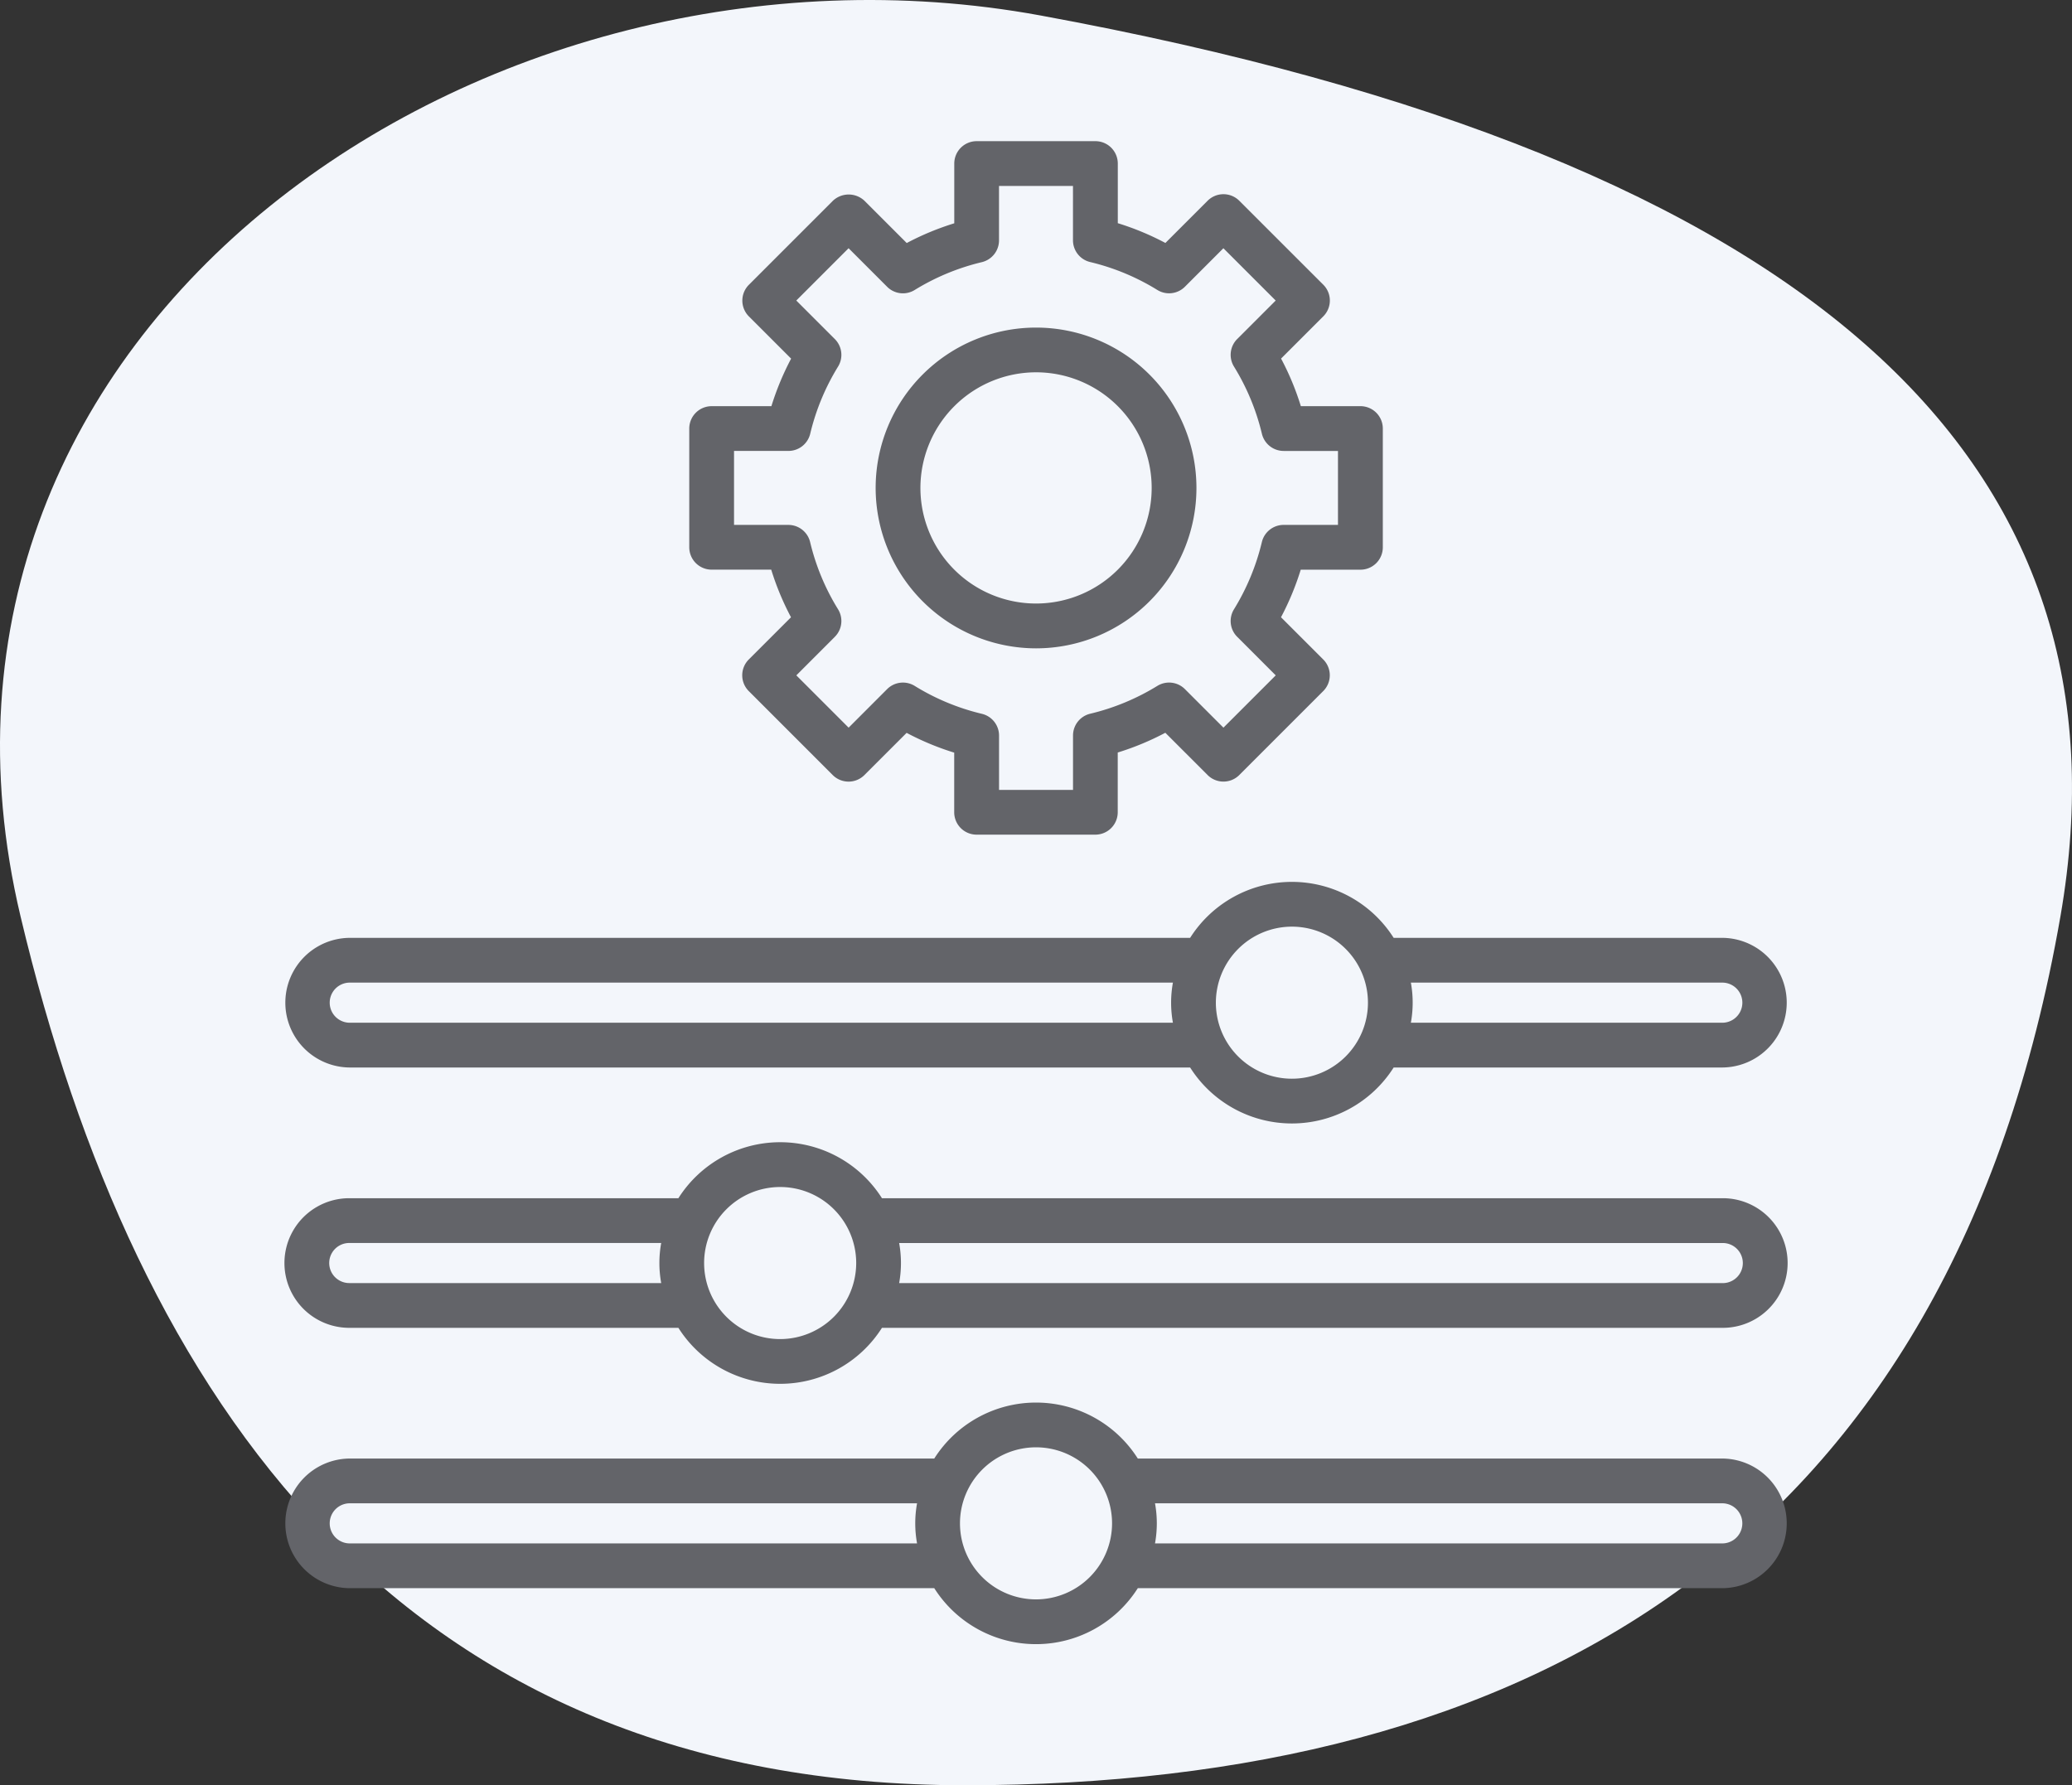
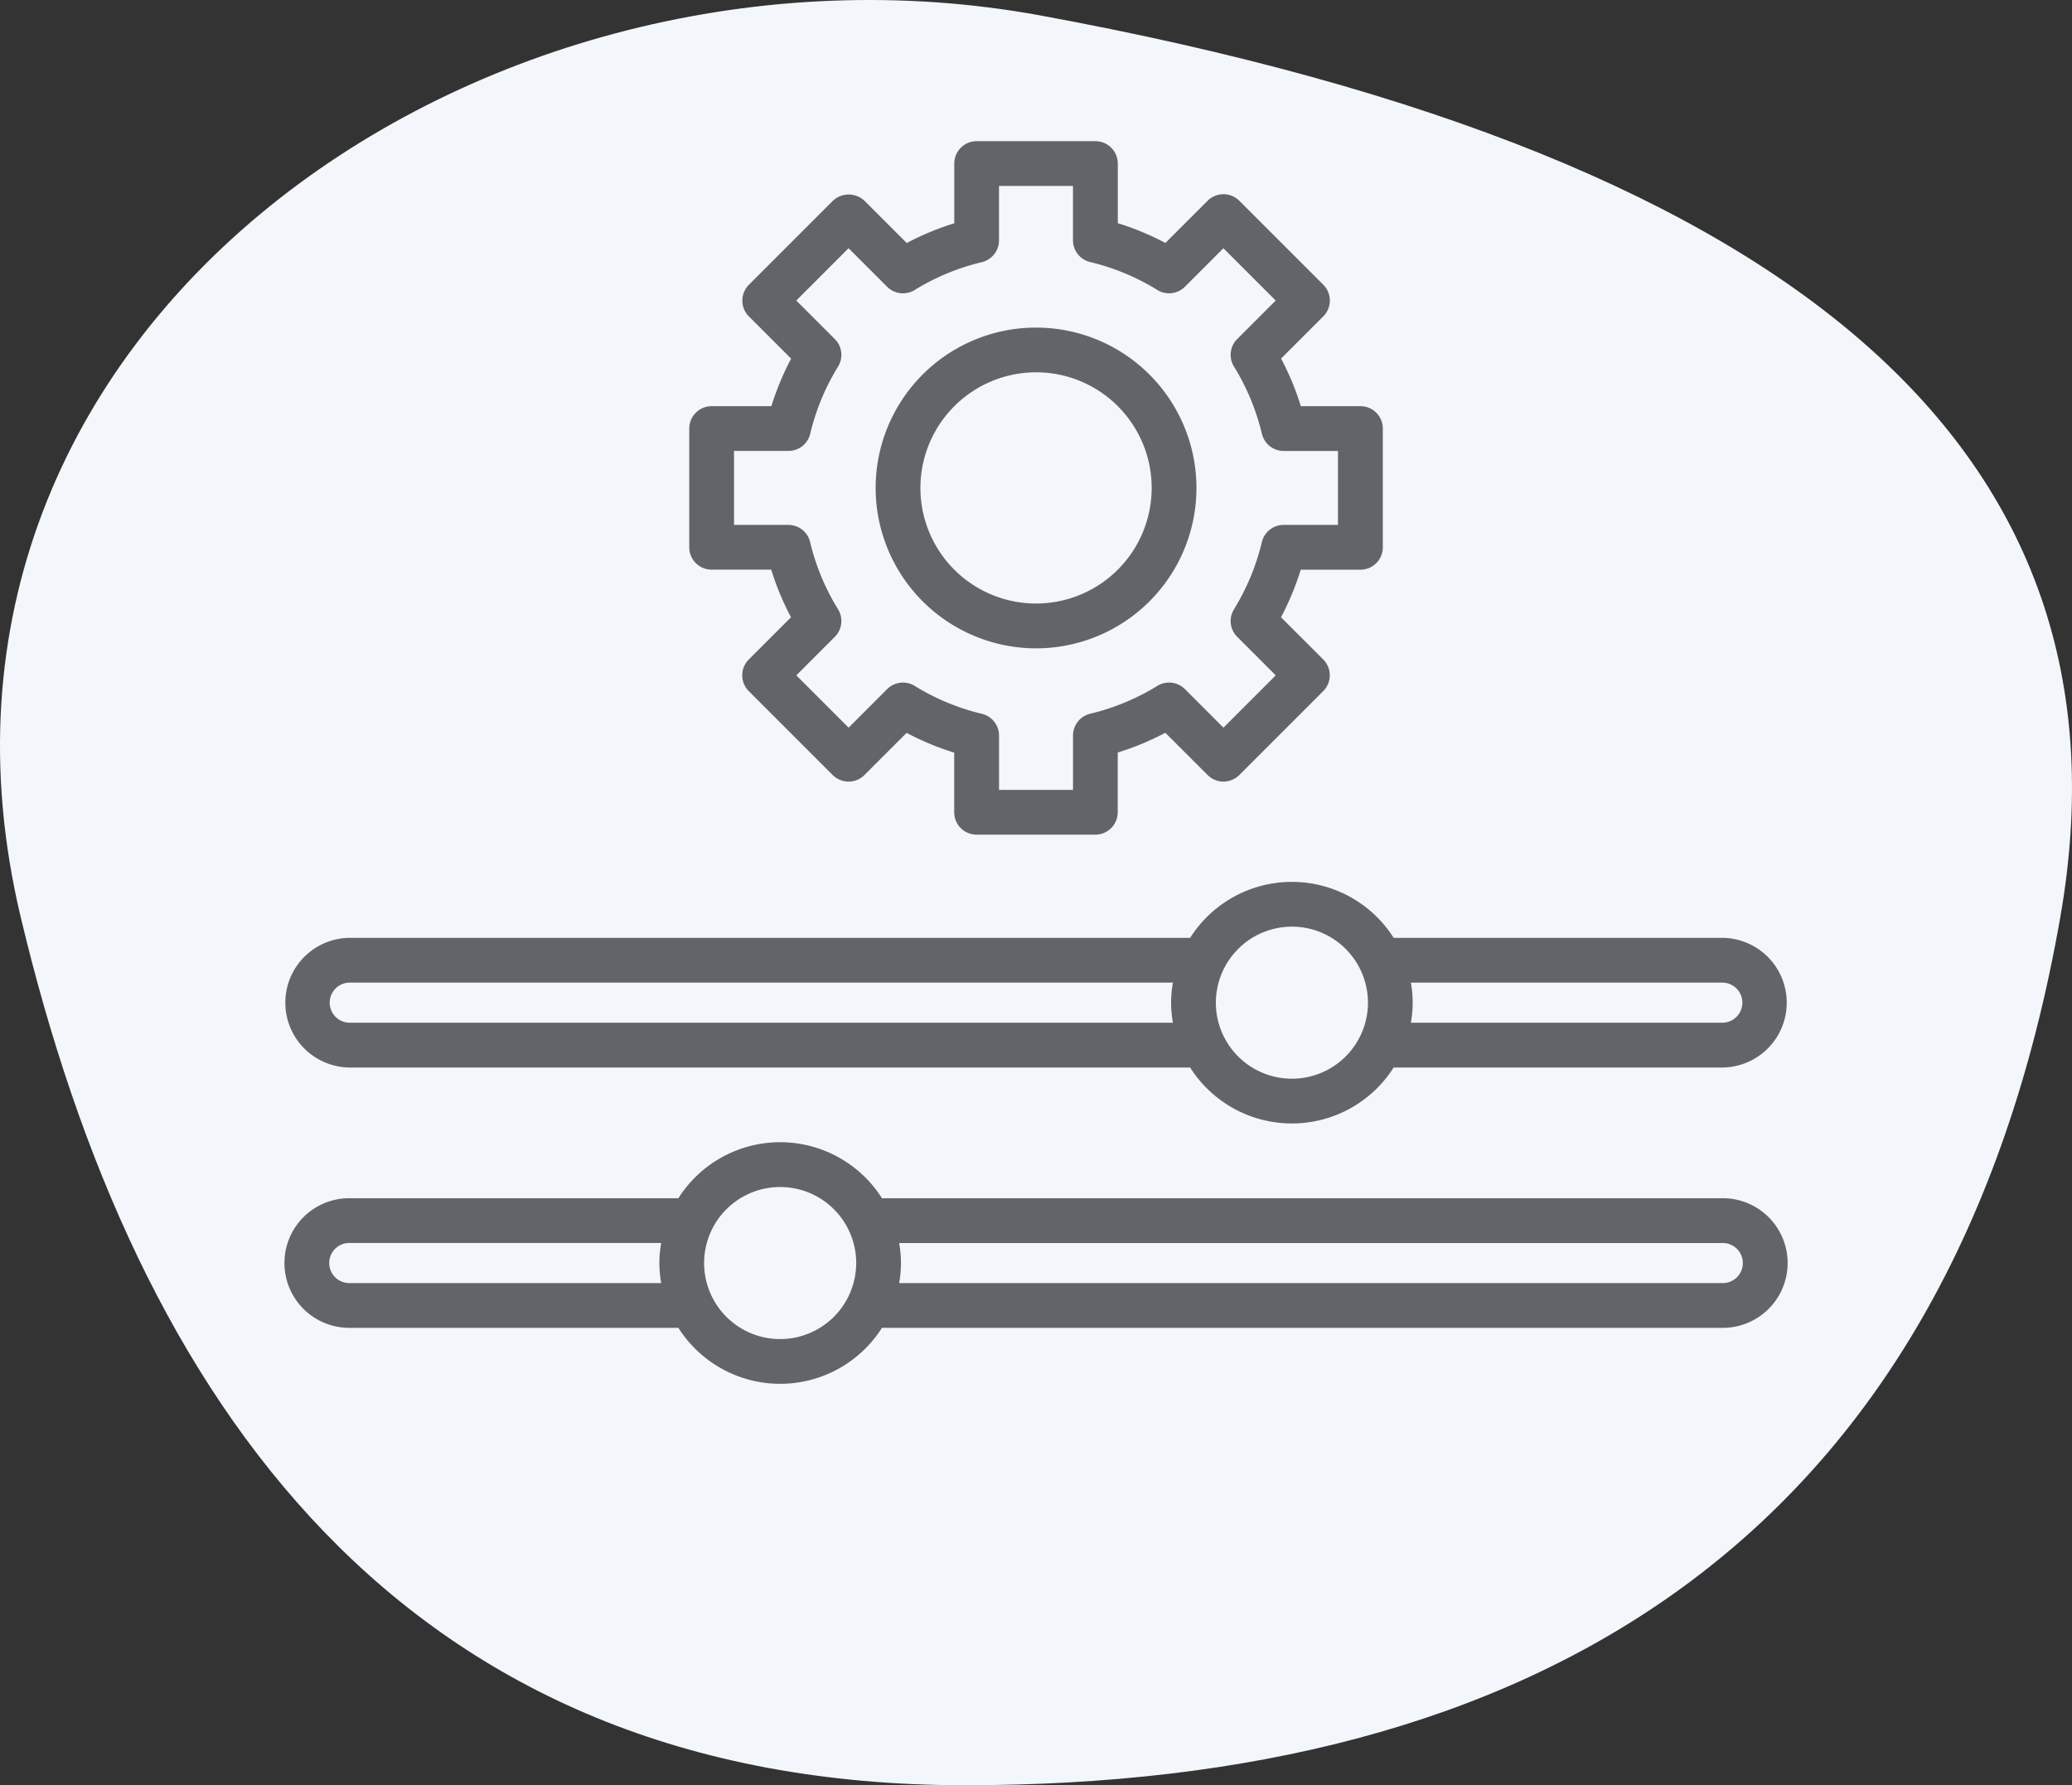
<svg xmlns="http://www.w3.org/2000/svg" xmlns:ns1="http://sodipodi.sourceforge.net/DTD/sodipodi-0.dtd" xmlns:ns2="http://www.inkscape.org/namespaces/inkscape" width="992.508mm" height="855.263mm" viewBox="0 0 992.508 855.263" version="1.1" id="svg1" xml:space="preserve" ns1:docname="adjustment-background.svg" ns2:version="1.4 (86a8ad7, 2024-10-11)">
  <rect x="0" y="0" width="992.508" height="855.263" fill="#333333" stroke="none" />
  <ns1:namedview id="namedview1" pagecolor="#ffffff" bordercolor="#999999" borderopacity="1" ns2:showpageshadow="0" ns2:pageopacity="0" ns2:pagecheckerboard="0" ns2:deskcolor="#d1d1d1" ns2:document-units="mm" ns2:zoom="0.062192673" ns2:cx="-3915.2522" ns2:cy="-1021.0206" ns2:window-width="2560" ns2:window-height="1369" ns2:window-x="2248" ns2:window-y="-8" ns2:window-maximized="1" ns2:current-layer="layer1" />
  <defs id="defs1" />
  <g ns2:label="Ebene 1" ns2:groupmode="layer" id="layer1" transform="translate(-582.745,-652.481)">
    <path style="fill:#f3f6fb;fill-opacity:1;stroke-width:0.265" d="M 592.605,1091.574 C 525.222,808.22 815.775,611.147 1081.152,659.895 c 373.979,68.697 526.132,215.928 488.548,431.679 -52.584,301.852 -254.919,416.17 -524.736,416.17 -269.817,0 -397.202,-184.228 -452.359,-416.17 z" id="path1-8" />
    <g id="g5" transform="matrix(6.128,0,0,6.128,686.823,687.938)" style="fill:#636469;fill-opacity:1">
      <path d="M 38.643,38.748 H 43.3 a 21.355,21.355 0 0 0 1.547,3.722 l -3.3,3.3 a 1.748,1.748 0 0 0 0,2.474 l 6.562,6.563 a 1.751,1.751 0 0 0 2.475,0 l 3.3,-3.3 a 21.268,21.268 0 0 0 3.72,1.546 v 4.662 a 1.75,1.75 0 0 0 1.75,1.75 h 9.282 a 1.75,1.75 0 0 0 1.75,-1.75 V 53.044 A 21.49,21.49 0 0 0 74.107,51.5 l 3.305,3.305 a 1.751,1.751 0 0 0 2.475,0 l 6.562,-6.563 a 1.748,1.748 0 0 0 0,-2.474 l -3.3,-3.3 a 21.454,21.454 0 0 0 1.542,-3.717 h 4.671 A 1.749,1.749 0 0 0 91.107,37 v -9.283 a 1.749,1.749 0 0 0 -1.75,-1.75 H 84.7 a 21.233,21.233 0 0 0 -1.546,-3.721 l 3.3,-3.3 a 1.748,1.748 0 0 0 0,-2.474 L 79.887,9.908 a 1.752,1.752 0 0 0 -2.475,0 l -3.3,3.3 A 21.309,21.309 0 0 0 70.391,11.662 V 7 A 1.75,1.75 0 0 0 68.641,5.25 H 59.359 A 1.75,1.75 0 0 0 57.609,7 v 4.671 a 21.412,21.412 0 0 0 -3.716,1.542 l -3.3,-3.3 a 1.8,1.8 0 0 0 -2.475,0 l -6.562,6.564 a 1.748,1.748 0 0 0 0,2.474 l 3.3,3.3 a 21.612,21.612 0 0 0 -1.542,3.717 h -4.67 a 1.749,1.749 0 0 0 -1.75,1.75 V 37 a 1.749,1.749 0 0 0 1.749,1.748 z m 1.75,-9.281 h 4.255 a 1.752,1.752 0 0 0 1.7,-1.343 17.985,17.985 0 0 1 2.176,-5.25 1.747,1.747 0 0 0 -0.253,-2.154 l -3.011,-3.011 4.088,-4.089 3.011,3.012 a 1.746,1.746 0 0 0 2.155,0.253 17.965,17.965 0 0 1 5.25,-2.177 1.75,1.75 0 0 0 1.342,-1.7 V 8.75 h 5.782 V 13 a 1.748,1.748 0 0 0 1.344,1.7 17.887,17.887 0 0 1 5.249,2.182 1.748,1.748 0 0 0 2.157,-0.252 l 3.008,-3.009 4.088,4.089 -3.009,3.008 a 1.75,1.75 0 0 0 -0.251,2.156 17.9,17.9 0 0 1 2.181,5.249 1.751,1.751 0 0 0 1.7,1.345 h 4.247 v 5.781 h -4.25 a 1.752,1.752 0 0 0 -1.7,1.344 18,18 0 0 1 -2.176,5.249 1.747,1.747 0 0 0 0.25,2.158 l 3.011,3.012 -4.088,4.088 -3.011,-3.012 a 1.75,1.75 0 0 0 -2.155,-0.253 17.976,17.976 0 0 1 -5.25,2.177 1.749,1.749 0 0 0 -1.342,1.7 v 4.256 h -5.782 v -4.25 a 1.748,1.748 0 0 0 -1.344,-1.7 17.885,17.885 0 0 1 -5.249,-2.181 1.75,1.75 0 0 0 -2.157,0.252 L 49.351,51.1 45.263,47.012 48.271,44 a 1.747,1.747 0 0 0 0.252,-2.156 17.88,17.88 0 0 1 -2.181,-5.249 1.751,1.751 0 0 0 -1.7,-1.345 h -4.249 z" id="path1-1" style="fill:#636469;fill-opacity:1" />
      <path d="M 64,44.9 A 12.538,12.538 0 1 0 51.463,32.357 12.551,12.551 0 0 0 64,44.9 Z M 64,23.32 A 9.038,9.038 0 1 1 54.963,32.357 9.047,9.047 0 0 1 64,23.32 Z" id="path2-7" style="fill:#636469;fill-opacity:1" />
      <path d="m 10.317,77.668 h 65.728 a 9.419,9.419 0 0 0 15.91,0 h 25.728 a 5.068,5.068 0 0 0 0,-10.135 H 91.955 a 9.419,9.419 0 0 0 -15.91,0 H 10.317 a 5.068,5.068 0 0 0 0,10.135 z m 107.366,-6.635 a 1.568,1.568 0 0 1 0,3.135 H 93.3 a 8.783,8.783 0 0 0 0,-3.135 z M 84,66.657 A 5.944,5.944 0 1 1 78.057,72.6 5.95,5.95 0 0 1 84,66.657 Z M 10.317,71.033 H 74.7 a 8.783,8.783 0 0 0 0,3.135 H 10.317 a 1.568,1.568 0 0 1 0,-3.135 z" id="path3-1" style="fill:#636469;fill-opacity:1" />
-       <path d="M 117.683,108.239 H 71.955 a 9.419,9.419 0 0 0 -15.91,0 H 10.317 a 5.068,5.068 0 0 0 0,10.135 h 45.728 a 9.419,9.419 0 0 0 15.91,0 h 45.728 a 5.068,5.068 0 0 0 0,-10.135 z m -107.366,6.635 a 1.568,1.568 0 0 1 0,-3.135 H 54.7 a 8.783,8.783 0 0 0 0,3.135 z M 64,119.25 A 5.944,5.944 0 1 1 69.943,113.307 5.95,5.95 0 0 1 64,119.25 Z m 53.683,-4.376 H 73.3 a 8.783,8.783 0 0 0 0,-3.135 h 44.381 a 1.568,1.568 0 0 1 0,3.135 z" id="path4-1" style="fill:#636469;fill-opacity:1" />
      <path d="M 117.683,87.887 H 51.956 a 9.419,9.419 0 0 0 -15.912,0 H 10.317 a 5.067,5.067 0 1 0 0,10.134 h 25.727 a 9.42,9.42 0 0 0 15.912,0 h 65.727 a 5.067,5.067 0 1 0 0,-10.134 z M 10.317,94.521 a 1.567,1.567 0 1 1 0,-3.134 H 34.7 a 8.778,8.778 0 0 0 0,3.134 z M 44,98.9 A 5.944,5.944 0 1 1 49.943,92.956 5.951,5.951 0 0 1 44,98.9 Z m 73.683,-4.376 H 53.3 a 8.778,8.778 0 0 0 0,-3.134 h 64.381 a 1.567,1.567 0 1 1 0,3.134 z" id="path5-5" style="fill:#636469;fill-opacity:1" />
    </g>
  </g>
</svg>